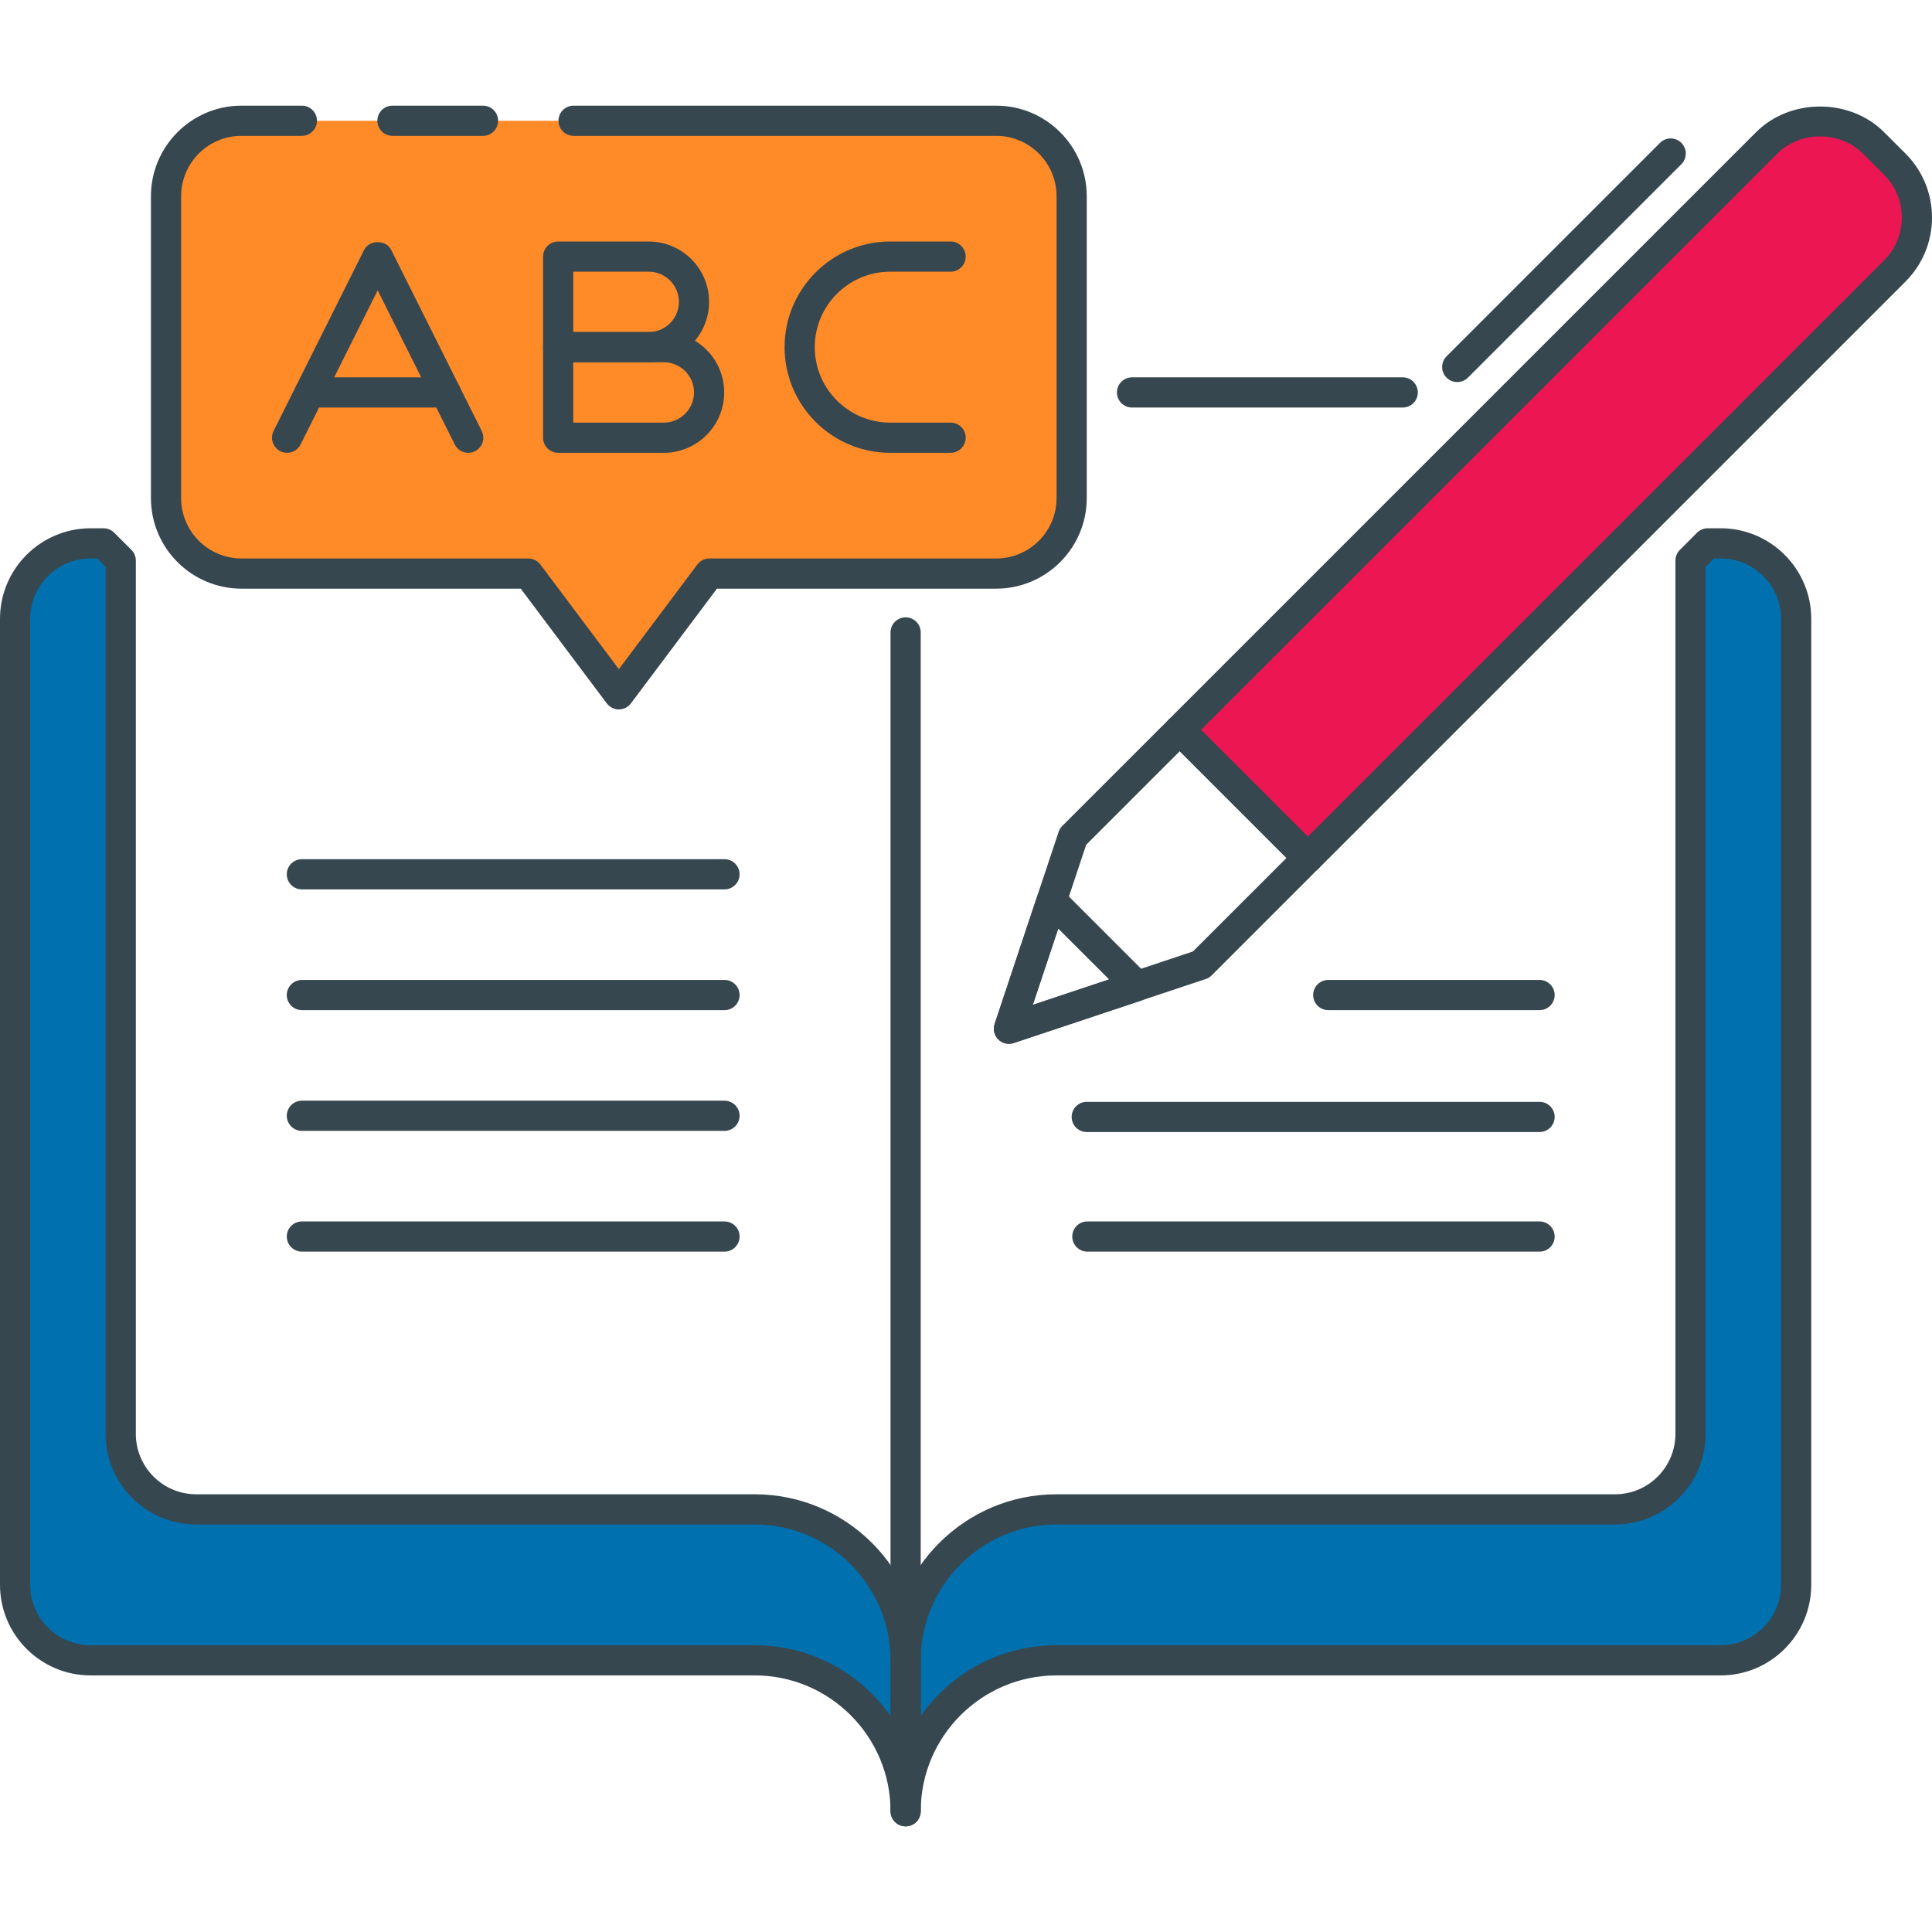
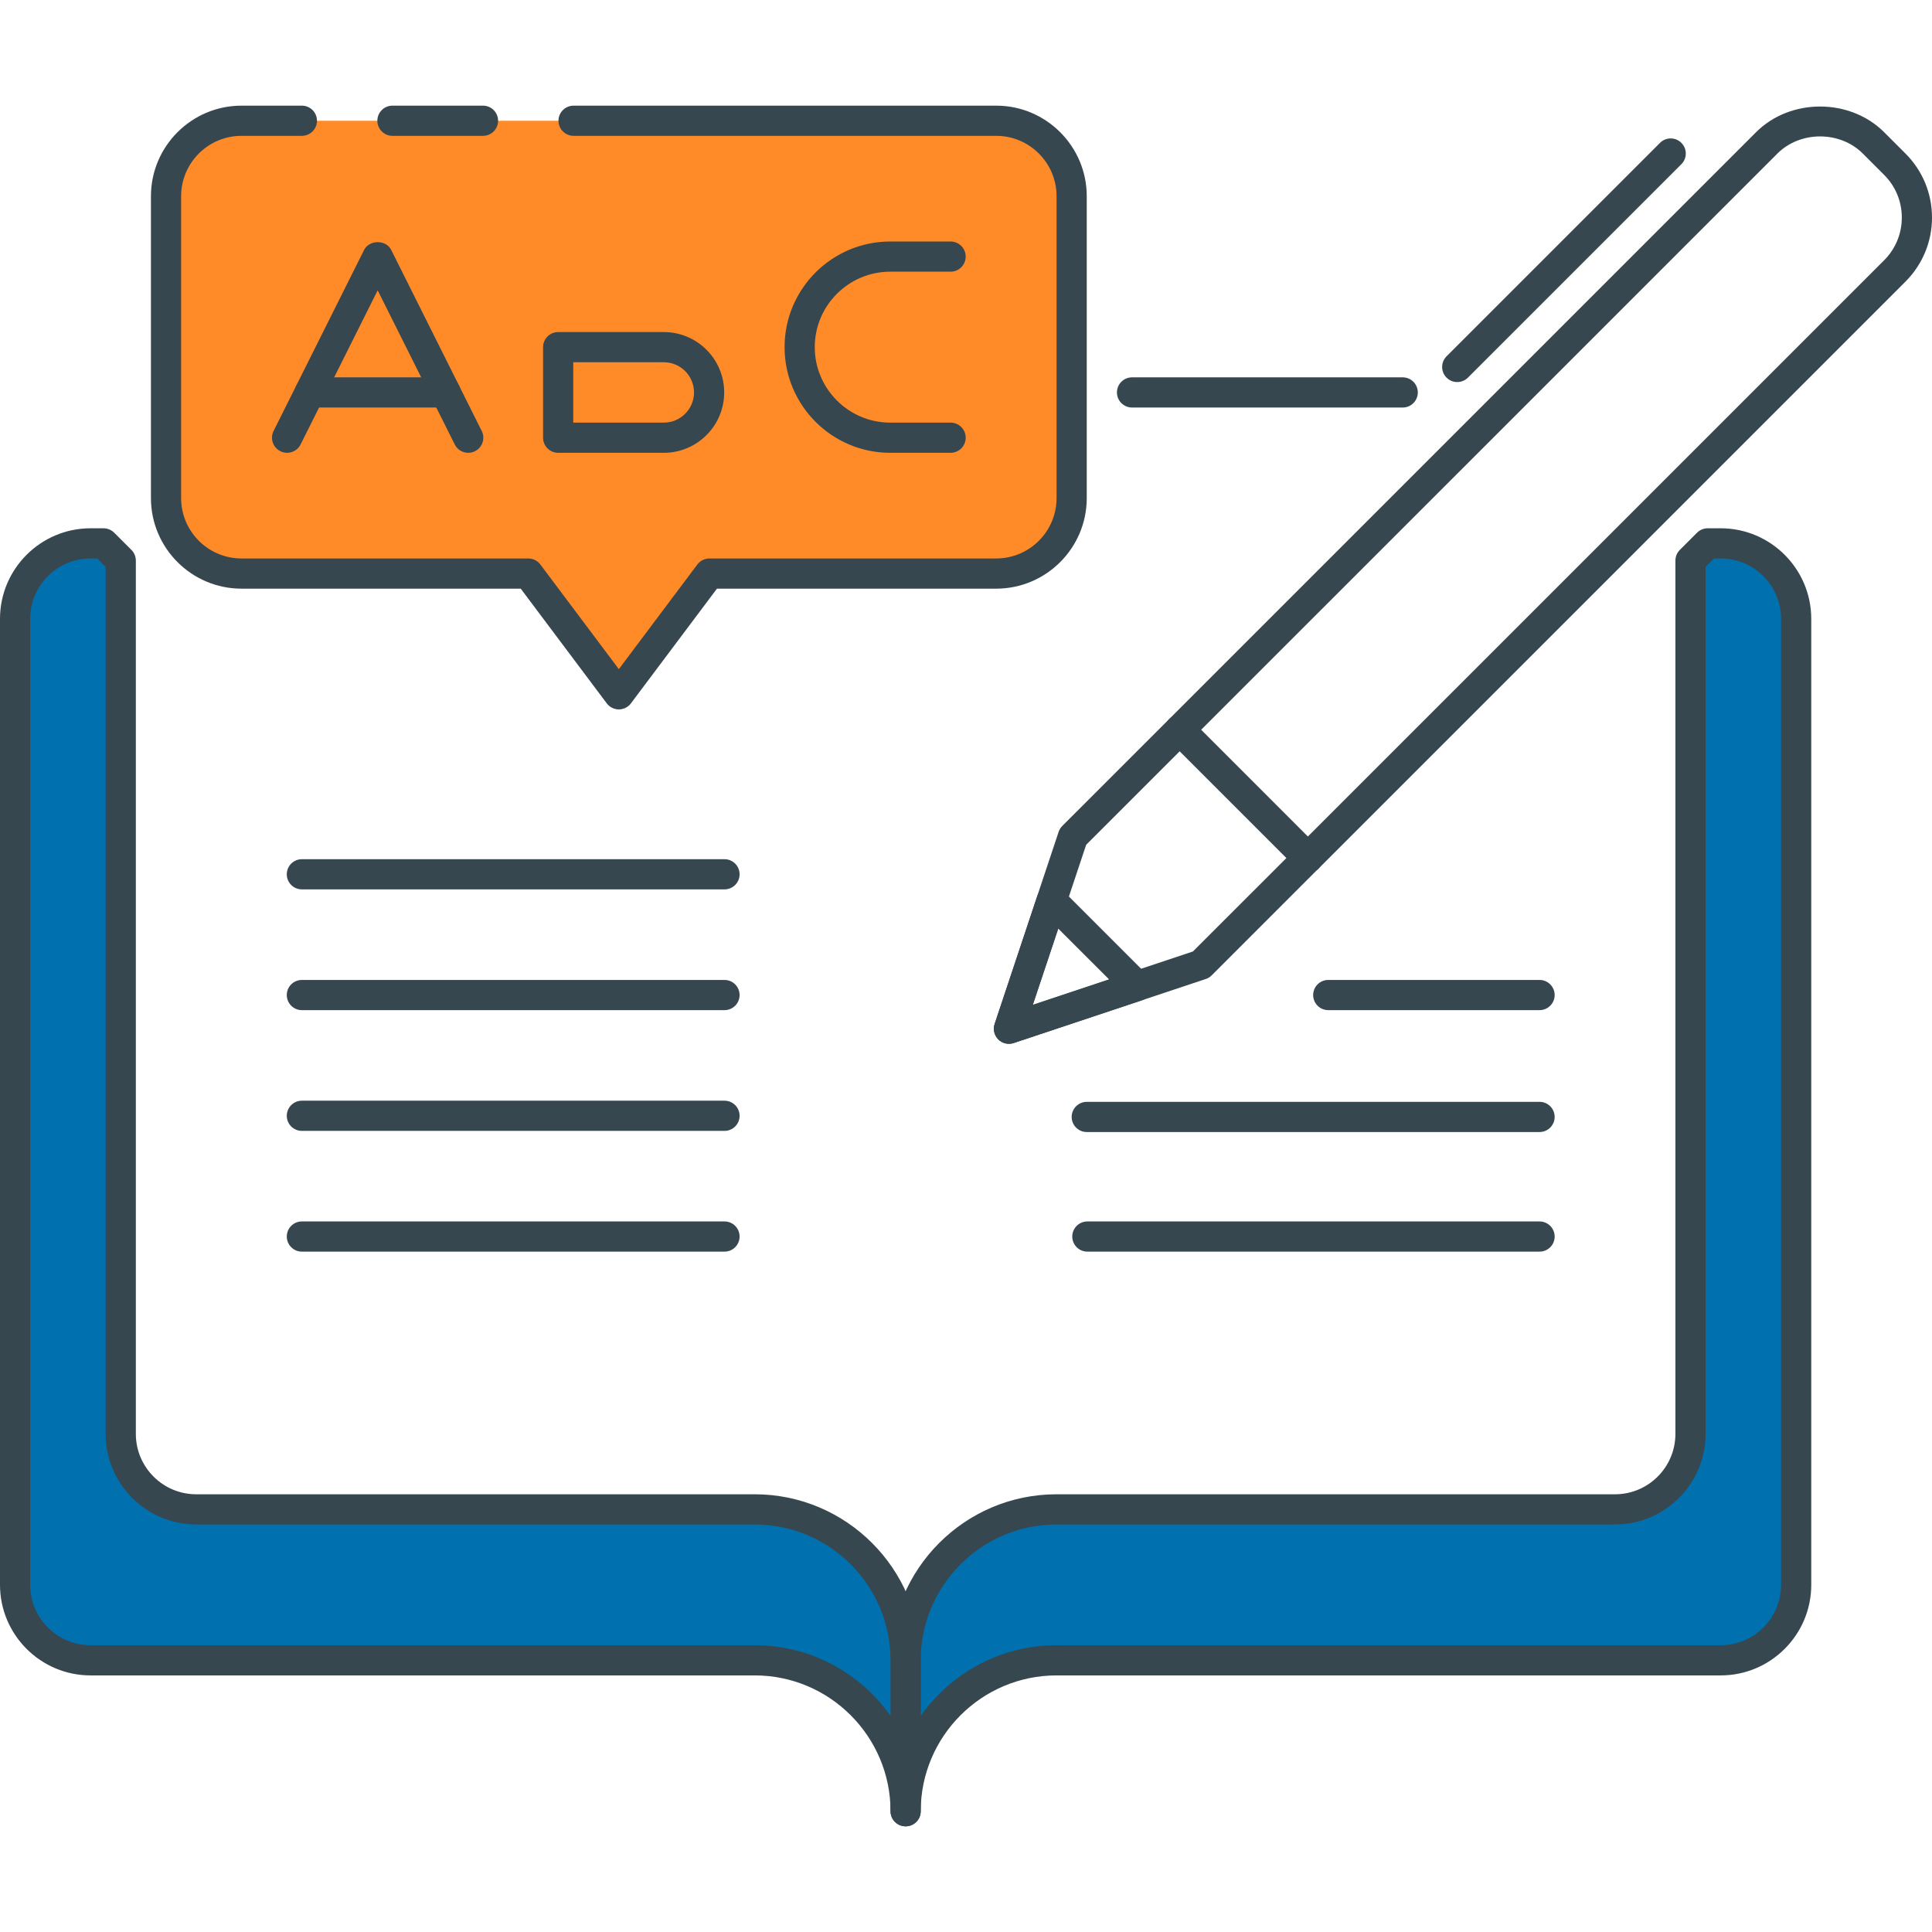
<svg xmlns="http://www.w3.org/2000/svg" version="1.1" id="Icon_Set" x="0px" y="0px" viewBox="0 0 64 64" style="enable-background:new 0 0 64 64;" xml:space="preserve">
  <style type="text/css">
	.st0{fill:#37474F;}
	.st1{fill:#EC1652;}
	.st2{fill:#ff8b28;}
	.st3{fill:#0070af;}
	.st4{fill:#FFFFFF;}
	.st5{fill:#FF7043;}
</style>
  <g id="Language_Learning">
    <g>
      <g>
        <g>
          <path class="st0" d="M51,36.5H36c-0.276,0-0.5,0.224-0.5,0.5s0.224,0.5,0.5,0.5h15c0.276,0,0.5-0.224,0.5-0.5      S51.276,36.5,51,36.5z" />
        </g>
      </g>
    </g>
    <g>
      <g>
        <g>
          <path class="st0" d="M24,28.462H10c-0.276,0-0.5,0.224-0.5,0.5s0.224,0.5,0.5,0.5h14c0.276,0,0.5-0.224,0.5-0.5      S24.276,28.462,24,28.462z" />
        </g>
      </g>
    </g>
    <g>
      <g>
        <g>
          <path class="st0" d="M24,32.462H10c-0.276,0-0.5,0.224-0.5,0.5s0.224,0.5,0.5,0.5h14c0.276,0,0.5-0.224,0.5-0.5      S24.276,32.462,24,32.462z" />
        </g>
      </g>
    </g>
    <g>
      <g>
        <g>
-           <path class="st0" d="M24,36.462H10c-0.276,0-0.5,0.224-0.5,0.5s0.224,0.5,0.5,0.5h14c0.276,0,0.5-0.224,0.5-0.5      S24.276,36.462,24,36.462z" />
+           <path class="st0" d="M24,36.462H10c-0.276,0-0.5,0.224-0.5,0.5s0.224,0.5,0.5,0.5h14c0.276,0,0.5-0.224,0.5-0.5      S24.276,36.462,24,36.462" />
        </g>
      </g>
    </g>
    <g>
      <g>
        <g>
          <path class="st0" d="M24,40.462H10c-0.276,0-0.5,0.224-0.5,0.5s0.224,0.5,0.5,0.5h14c0.276,0,0.5-0.224,0.5-0.5      S24.276,40.462,24,40.462z" />
        </g>
      </g>
    </g>
    <g>
      <g>
        <g>
          <path class="st0" d="M51,32.462h-7c-0.276,0-0.5,0.224-0.5,0.5s0.224,0.5,0.5,0.5h7c0.276,0,0.5-0.224,0.5-0.5      S51.276,32.462,51,32.462z" />
        </g>
      </g>
    </g>
    <g>
      <g>
        <g>
          <path class="st0" d="M51,40.462H36.02c-0.276,0-0.5,0.224-0.5,0.5s0.224,0.5,0.5,0.5H51c0.276,0,0.5-0.224,0.5-0.5      S51.276,40.462,51,40.462z" />
        </g>
      </g>
    </g>
    <g>
      <g>
        <path class="st2" d="M10,4H8C6.62,4,5.5,5.119,5.5,6.5v10C5.5,17.881,6.62,19,8,19h9.5l3,4l3-4H33c1.381,0,2.5-1.119,2.5-2.5v-10     C35.5,5.119,34.381,4,33,4H19" />
      </g>
    </g>
    <g>
      <g>
        <path class="st0" d="M33,3.5H19c-0.276,0-0.5,0.224-0.5,0.5s0.224,0.5,0.5,0.5h14c1.103,0,2,0.897,2,2v10c0,1.103-0.897,2-2,2     h-9.5c-0.157,0-0.306,0.074-0.4,0.2l-2.6,3.466L17.9,18.7c-0.094-0.126-0.243-0.2-0.4-0.2H8c-1.103,0-2-0.897-2-2v-10     c0-1.103,0.897-2,2-2h2c0.276,0,0.5-0.224,0.5-0.5S10.277,3.5,10,3.5H8c-1.654,0-3,1.346-3,3v10c0,1.654,1.346,3,3,3h9.25     l2.85,3.8c0.094,0.126,0.243,0.2,0.4,0.2s0.306-0.074,0.4-0.2l2.85-3.8H33c1.654,0,3-1.346,3-3v-10C36,4.846,34.654,3.5,33,3.5z" />
      </g>
    </g>
    <g>
      <g>
        <path class="st0" d="M15.958,14.276l-3-6c-0.17-0.339-0.725-0.339-0.895,0l-3,6c-0.124,0.247-0.023,0.547,0.224,0.671     c0.247,0.122,0.547,0.024,0.671-0.224l2.553-5.105l2.553,5.105C15.151,14.899,15.328,15,15.511,15     c0.075,0,0.151-0.017,0.223-0.053C15.981,14.824,16.082,14.523,15.958,14.276z" />
      </g>
    </g>
    <g>
      <g>
        <path class="st0" d="M14.761,12.5h-4.5c-0.276,0-0.5,0.224-0.5,0.5s0.224,0.5,0.5,0.5h4.5c0.276,0,0.5-0.224,0.5-0.5     S15.037,12.5,14.761,12.5z" />
      </g>
    </g>
    <g>
      <g>
        <g>
          <g>
            <g>
              <path class="st0" d="M21.99,11h-3.5c-0.276,0-0.5,0.224-0.5,0.5v3c0,0.276,0.224,0.5,0.5,0.5h3.5c1.103,0,2-0.897,2-2        S23.093,11,21.99,11z M21.99,14h-3v-2h3c0.551,0,1,0.449,1,1S22.541,14,21.99,14z" />
            </g>
          </g>
        </g>
      </g>
    </g>
    <g>
      <g>
        <g>
          <g>
            <g>
-               <path class="st0" d="M21.49,8h-3c-0.276,0-0.5,0.224-0.5,0.5v3c0,0.276,0.224,0.5,0.5,0.5h3c1.103,0,2-0.897,2-2        S22.593,8,21.49,8z M21.49,11h-2.5V9h2.5c0.551,0,1,0.449,1,1S22.041,11,21.49,11z" />
-             </g>
+               </g>
          </g>
        </g>
      </g>
    </g>
    <g>
      <g>
        <path class="st0" d="M31.49,14h-2c-1.378,0-2.5-1.122-2.5-2.5S28.111,9,29.49,9h2c0.276,0,0.5-0.224,0.5-0.5S31.766,8,31.49,8h-2     c-1.93,0-3.5,1.57-3.5,3.5s1.57,3.5,3.5,3.5h2c0.276,0,0.5-0.224,0.5-0.5S31.766,14,31.49,14z" />
      </g>
    </g>
    <g>
      <g>
-         <path class="st1" d="M62.768,5.439l-0.707-0.707c-0.976-0.976-2.559-0.976-3.536,0L39.08,24.178l4.243,4.243L62.768,8.975     C63.744,7.999,63.744,6.416,62.768,5.439z" />
-       </g>
+         </g>
    </g>
    <g>
      <g>
        <g>
          <g>
            <path class="st0" d="M63.121,5.086l-0.707-0.707c-1.133-1.133-3.109-1.134-4.242,0L38.727,23.824       c-0.195,0.195-0.195,0.512,0,0.707l4.242,4.243c0.094,0.094,0.221,0.146,0.354,0.146s0.26-0.053,0.354-0.146L63.121,9.329       C63.687,8.762,64,8.008,64,7.207S63.687,5.652,63.121,5.086z M62.414,8.622L43.322,27.713l-3.535-3.536L58.879,5.086       c0.756-0.756,2.072-0.756,2.828,0l0.707,0.707C62.792,6.171,63,6.673,63,7.207S62.792,8.244,62.414,8.622z" />
          </g>
        </g>
      </g>
    </g>
    <g>
      <g>
        <g>
          <g>
            <g>
              <path class="st0" d="M43.676,28.067l-4.242-4.243c-0.195-0.195-0.512-0.195-0.707,0L35.19,27.36        c-0.055,0.055-0.097,0.122-0.121,0.195l-2.121,6.364c-0.06,0.18-0.013,0.378,0.121,0.512c0.096,0.095,0.223,0.146,0.354,0.146        c0.053,0,0.106-0.008,0.158-0.026l6.364-2.121c0.073-0.024,0.141-0.066,0.195-0.121l3.535-3.536        C43.871,28.579,43.871,28.262,43.676,28.067z M39.517,31.519l-5.304,1.768l1.768-5.303l3.1-3.099l3.535,3.536L39.517,31.519z" />
            </g>
          </g>
        </g>
      </g>
    </g>
    <g>
      <g>
        <g>
          <g>
            <g>
              <path class="st0" d="M38.02,32.31l-2.829-2.829c-0.122-0.123-0.3-0.173-0.469-0.133c-0.168,0.04-0.305,0.165-0.359,0.329        l-1.414,4.243c-0.06,0.18-0.013,0.378,0.121,0.512c0.096,0.095,0.223,0.146,0.354,0.146c0.053,0,0.106-0.008,0.158-0.026        l4.243-1.414c0.164-0.055,0.289-0.19,0.328-0.359C38.192,32.609,38.143,32.432,38.02,32.31z M34.213,33.287l0.843-2.526        l1.685,1.684L34.213,33.287z" />
            </g>
          </g>
        </g>
      </g>
    </g>
    <g>
      <g>
        <path class="st0" d="M55.697,4.732c-0.195-0.195-0.512-0.195-0.707,0l-7.071,7.071c-0.195,0.195-0.195,0.512,0,0.707     c0.098,0.098,0.226,0.146,0.354,0.146s0.256-0.049,0.354-0.146l7.071-7.071C55.893,5.244,55.893,4.928,55.697,4.732z" />
      </g>
    </g>
    <g>
      <g>
        <path class="st3" d="M57,18h-0.429L56,18.571V47.5c0,1.381-1.119,2.5-2.5,2.5H35c-2.761,0-5,2.239-5,5v5c0-2.761,2.239-5,5-5h22     c1.381,0,2.5-1.119,2.5-2.5v-32C59.5,19.119,58.381,18,57,18z" />
      </g>
    </g>
    <g>
      <g>
        <g>
          <g>
            <g>
              <path class="st0" d="M57,17.5h-0.429c-0.133,0-0.26,0.053-0.354,0.146l-0.571,0.571c-0.094,0.094-0.146,0.221-0.146,0.354        V47.5c0,1.103-0.897,2-2,2H35c-3.033,0-5.5,2.467-5.5,5.5v5c0,0.276,0.224,0.5,0.5,0.5s0.5-0.224,0.5-0.5        c0-2.481,2.019-4.5,4.5-4.5h22c1.654,0,3-1.346,3-3v-32C60,18.846,58.654,17.5,57,17.5z M59,52.5c0,1.103-0.897,2-2,2H35        c-1.858,0-3.504,0.926-4.5,2.341V55c0-2.481,2.019-4.5,4.5-4.5h18.5c1.654,0,3-1.346,3-3V18.778l0.278-0.278H57        c1.103,0,2,0.897,2,2V52.5z" />
            </g>
          </g>
        </g>
      </g>
    </g>
    <g>
      <g>
        <path class="st3" d="M25,50H6.5C5.12,50,4,48.881,4,47.5V18.571L3.429,18H3c-1.381,0-2.5,1.119-2.5,2.5v32     C0.5,53.881,1.62,55,3,55h22c2.761,0,5,2.239,5,5v-5C30,52.239,27.762,50,25,50z" />
      </g>
    </g>
    <g>
      <g>
        <g>
          <g>
            <g>
              <path class="st0" d="M25,49.5H6.5c-1.103,0-2-0.897-2-2V18.571c0-0.133-0.053-0.26-0.146-0.354l-0.571-0.571        C3.689,17.553,3.562,17.5,3.429,17.5H3c-1.654,0-3,1.346-3,3v32c0,1.654,1.346,3,3,3h22c2.481,0,4.5,2.019,4.5,4.5        c0,0.276,0.224,0.5,0.5,0.5s0.5-0.224,0.5-0.5v-5C30.5,51.967,28.033,49.5,25,49.5z M29.5,56.841        C28.504,55.426,26.858,54.5,25,54.5H3c-1.103,0-2-0.897-2-2v-32c0-1.103,0.897-2,2-2h0.222L3.5,18.778V47.5        c0,1.654,1.346,3,3,3H25c2.481,0,4.5,2.019,4.5,4.5V56.841z" />
            </g>
          </g>
        </g>
      </g>
    </g>
    <g>
      <g>
-         <path class="st0" d="M30,20.45c-0.276,0-0.5,0.224-0.5,0.5V55c0,0.276,0.224,0.5,0.5,0.5s0.5-0.224,0.5-0.5V20.95     C30.5,20.673,30.276,20.45,30,20.45z" />
-       </g>
+         </g>
    </g>
    <g>
      <g>
        <path class="st0" d="M46.467,12.5H37.5c-0.276,0-0.5,0.224-0.5,0.5s0.224,0.5,0.5,0.5h8.967c0.276,0,0.5-0.224,0.5-0.5     S46.743,12.5,46.467,12.5z" />
      </g>
    </g>
    <g>
      <g>
        <g>
          <path class="st0" d="M16,3.5h-3c-0.276,0-0.5,0.224-0.5,0.5s0.224,0.5,0.5,0.5h3c0.276,0,0.5-0.224,0.5-0.5S16.277,3.5,16,3.5z" />
        </g>
      </g>
    </g>
  </g>
</svg>